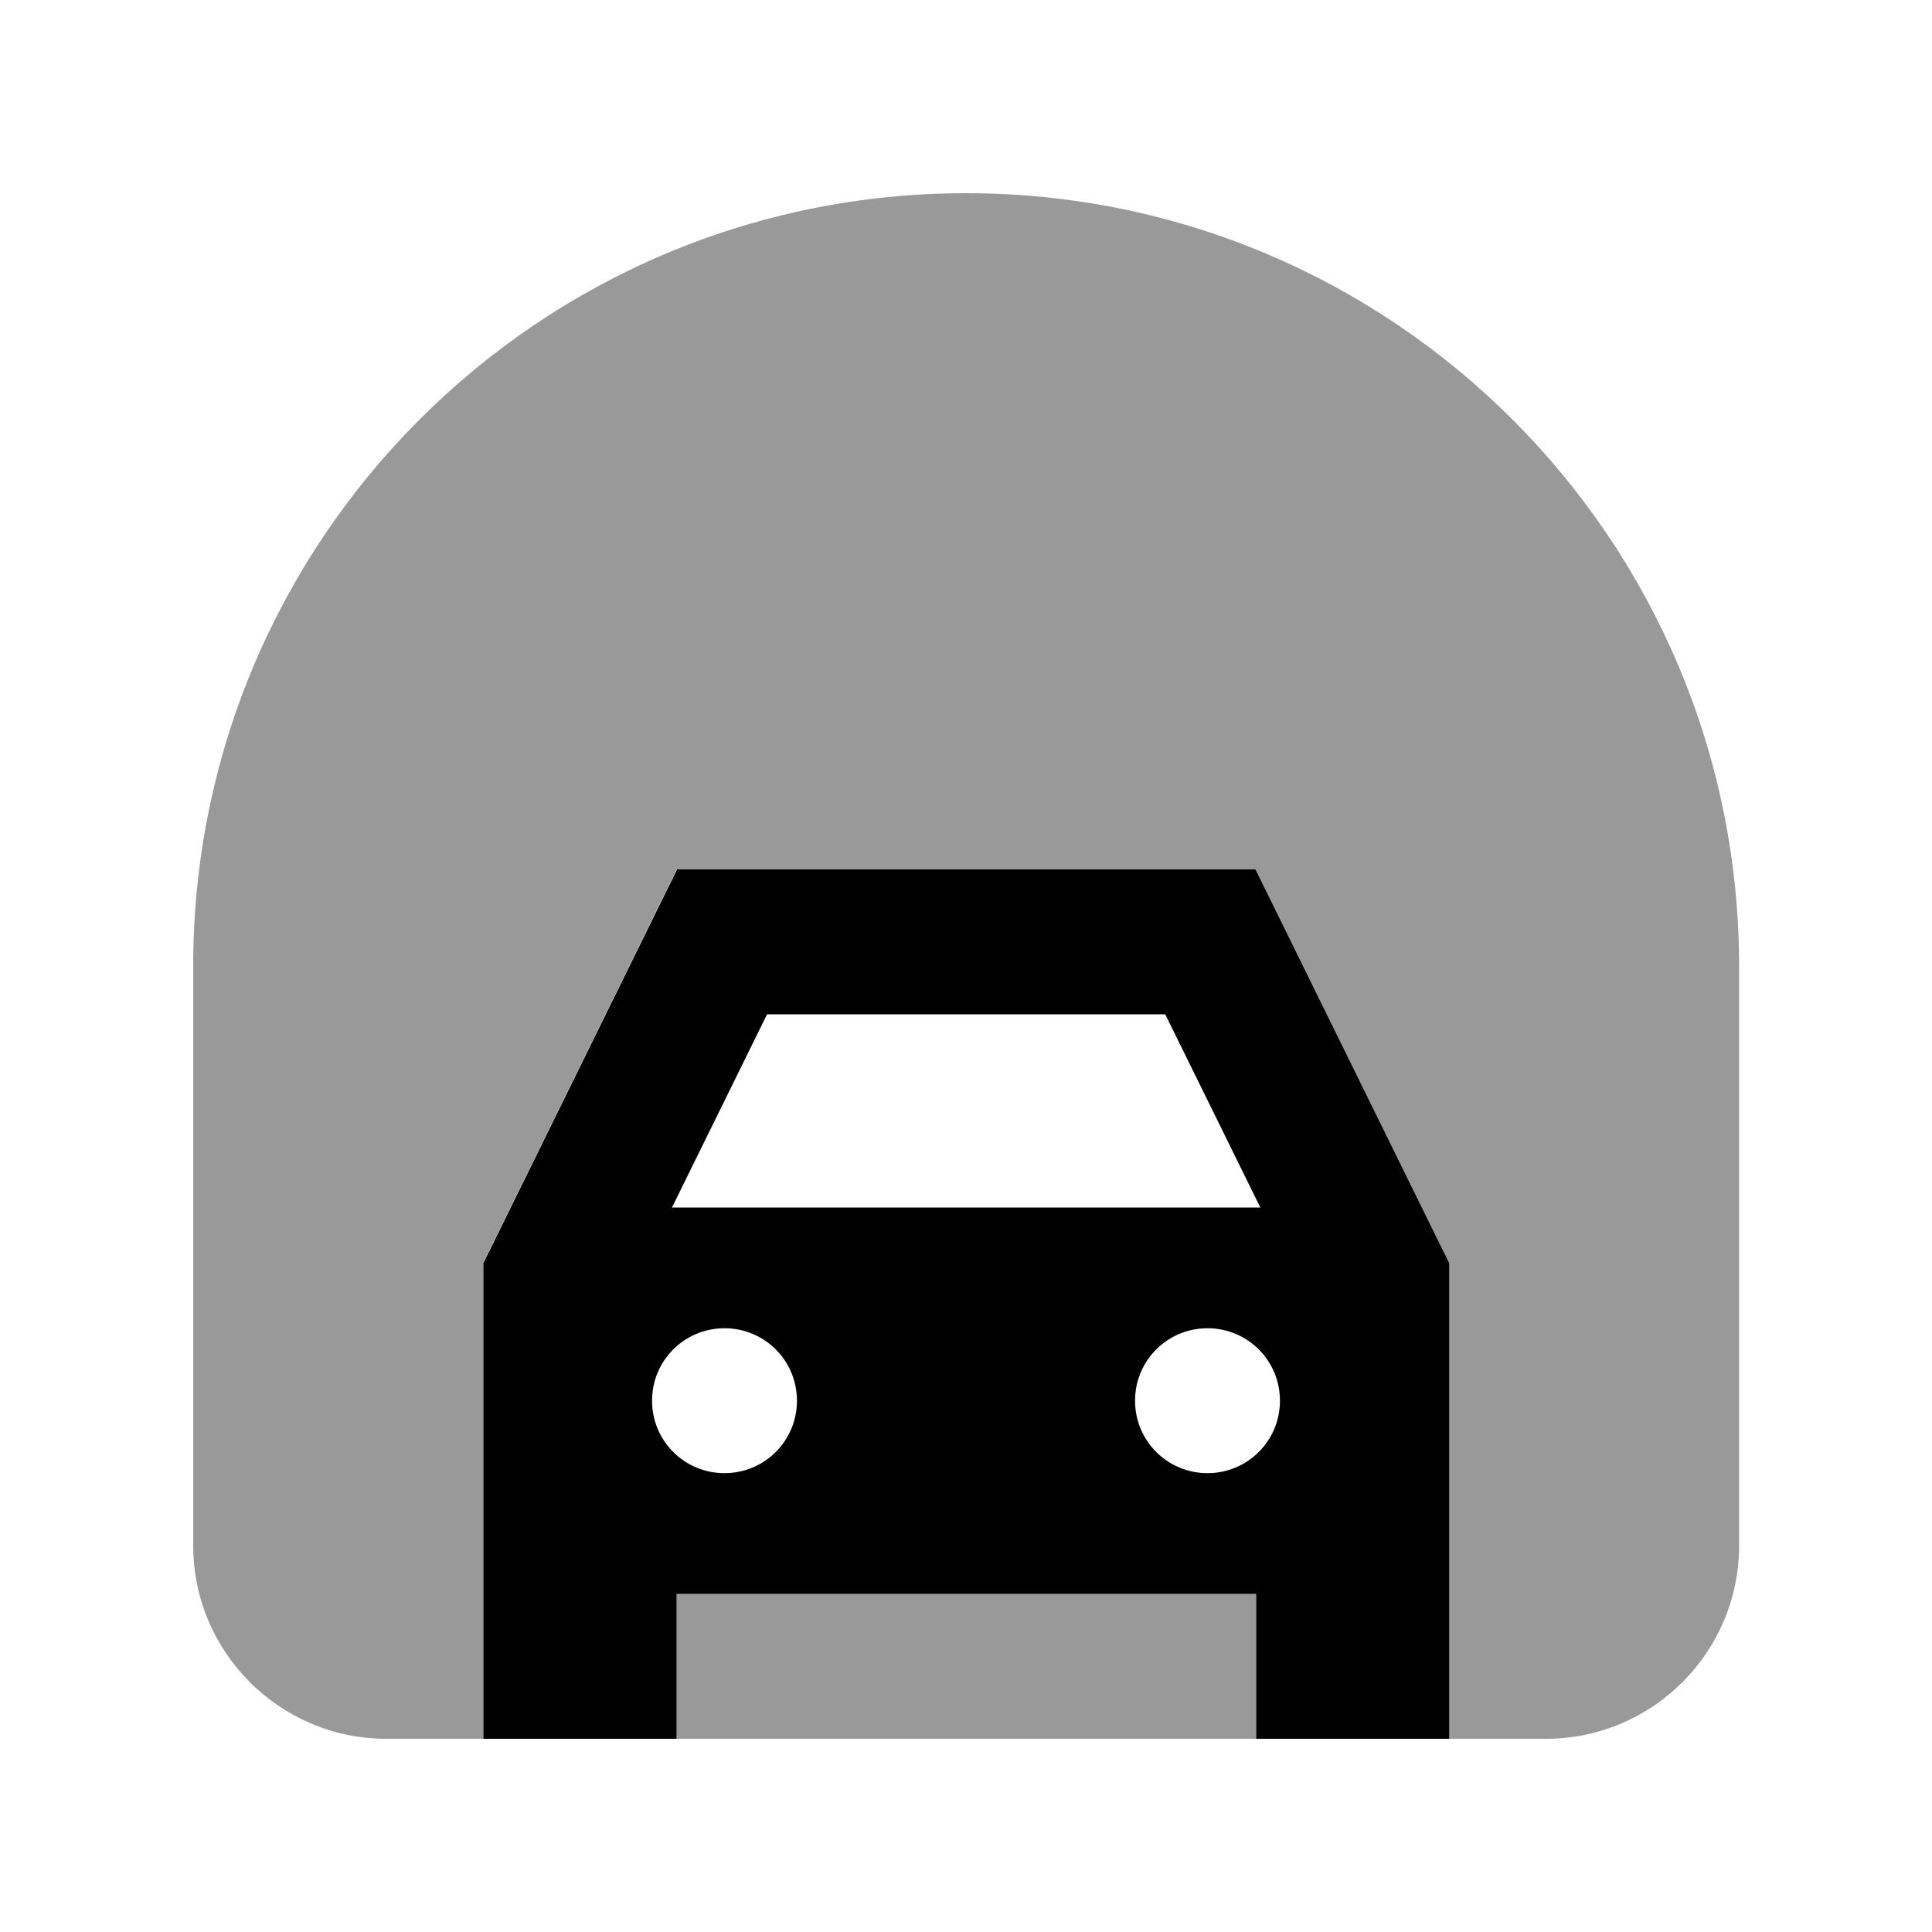
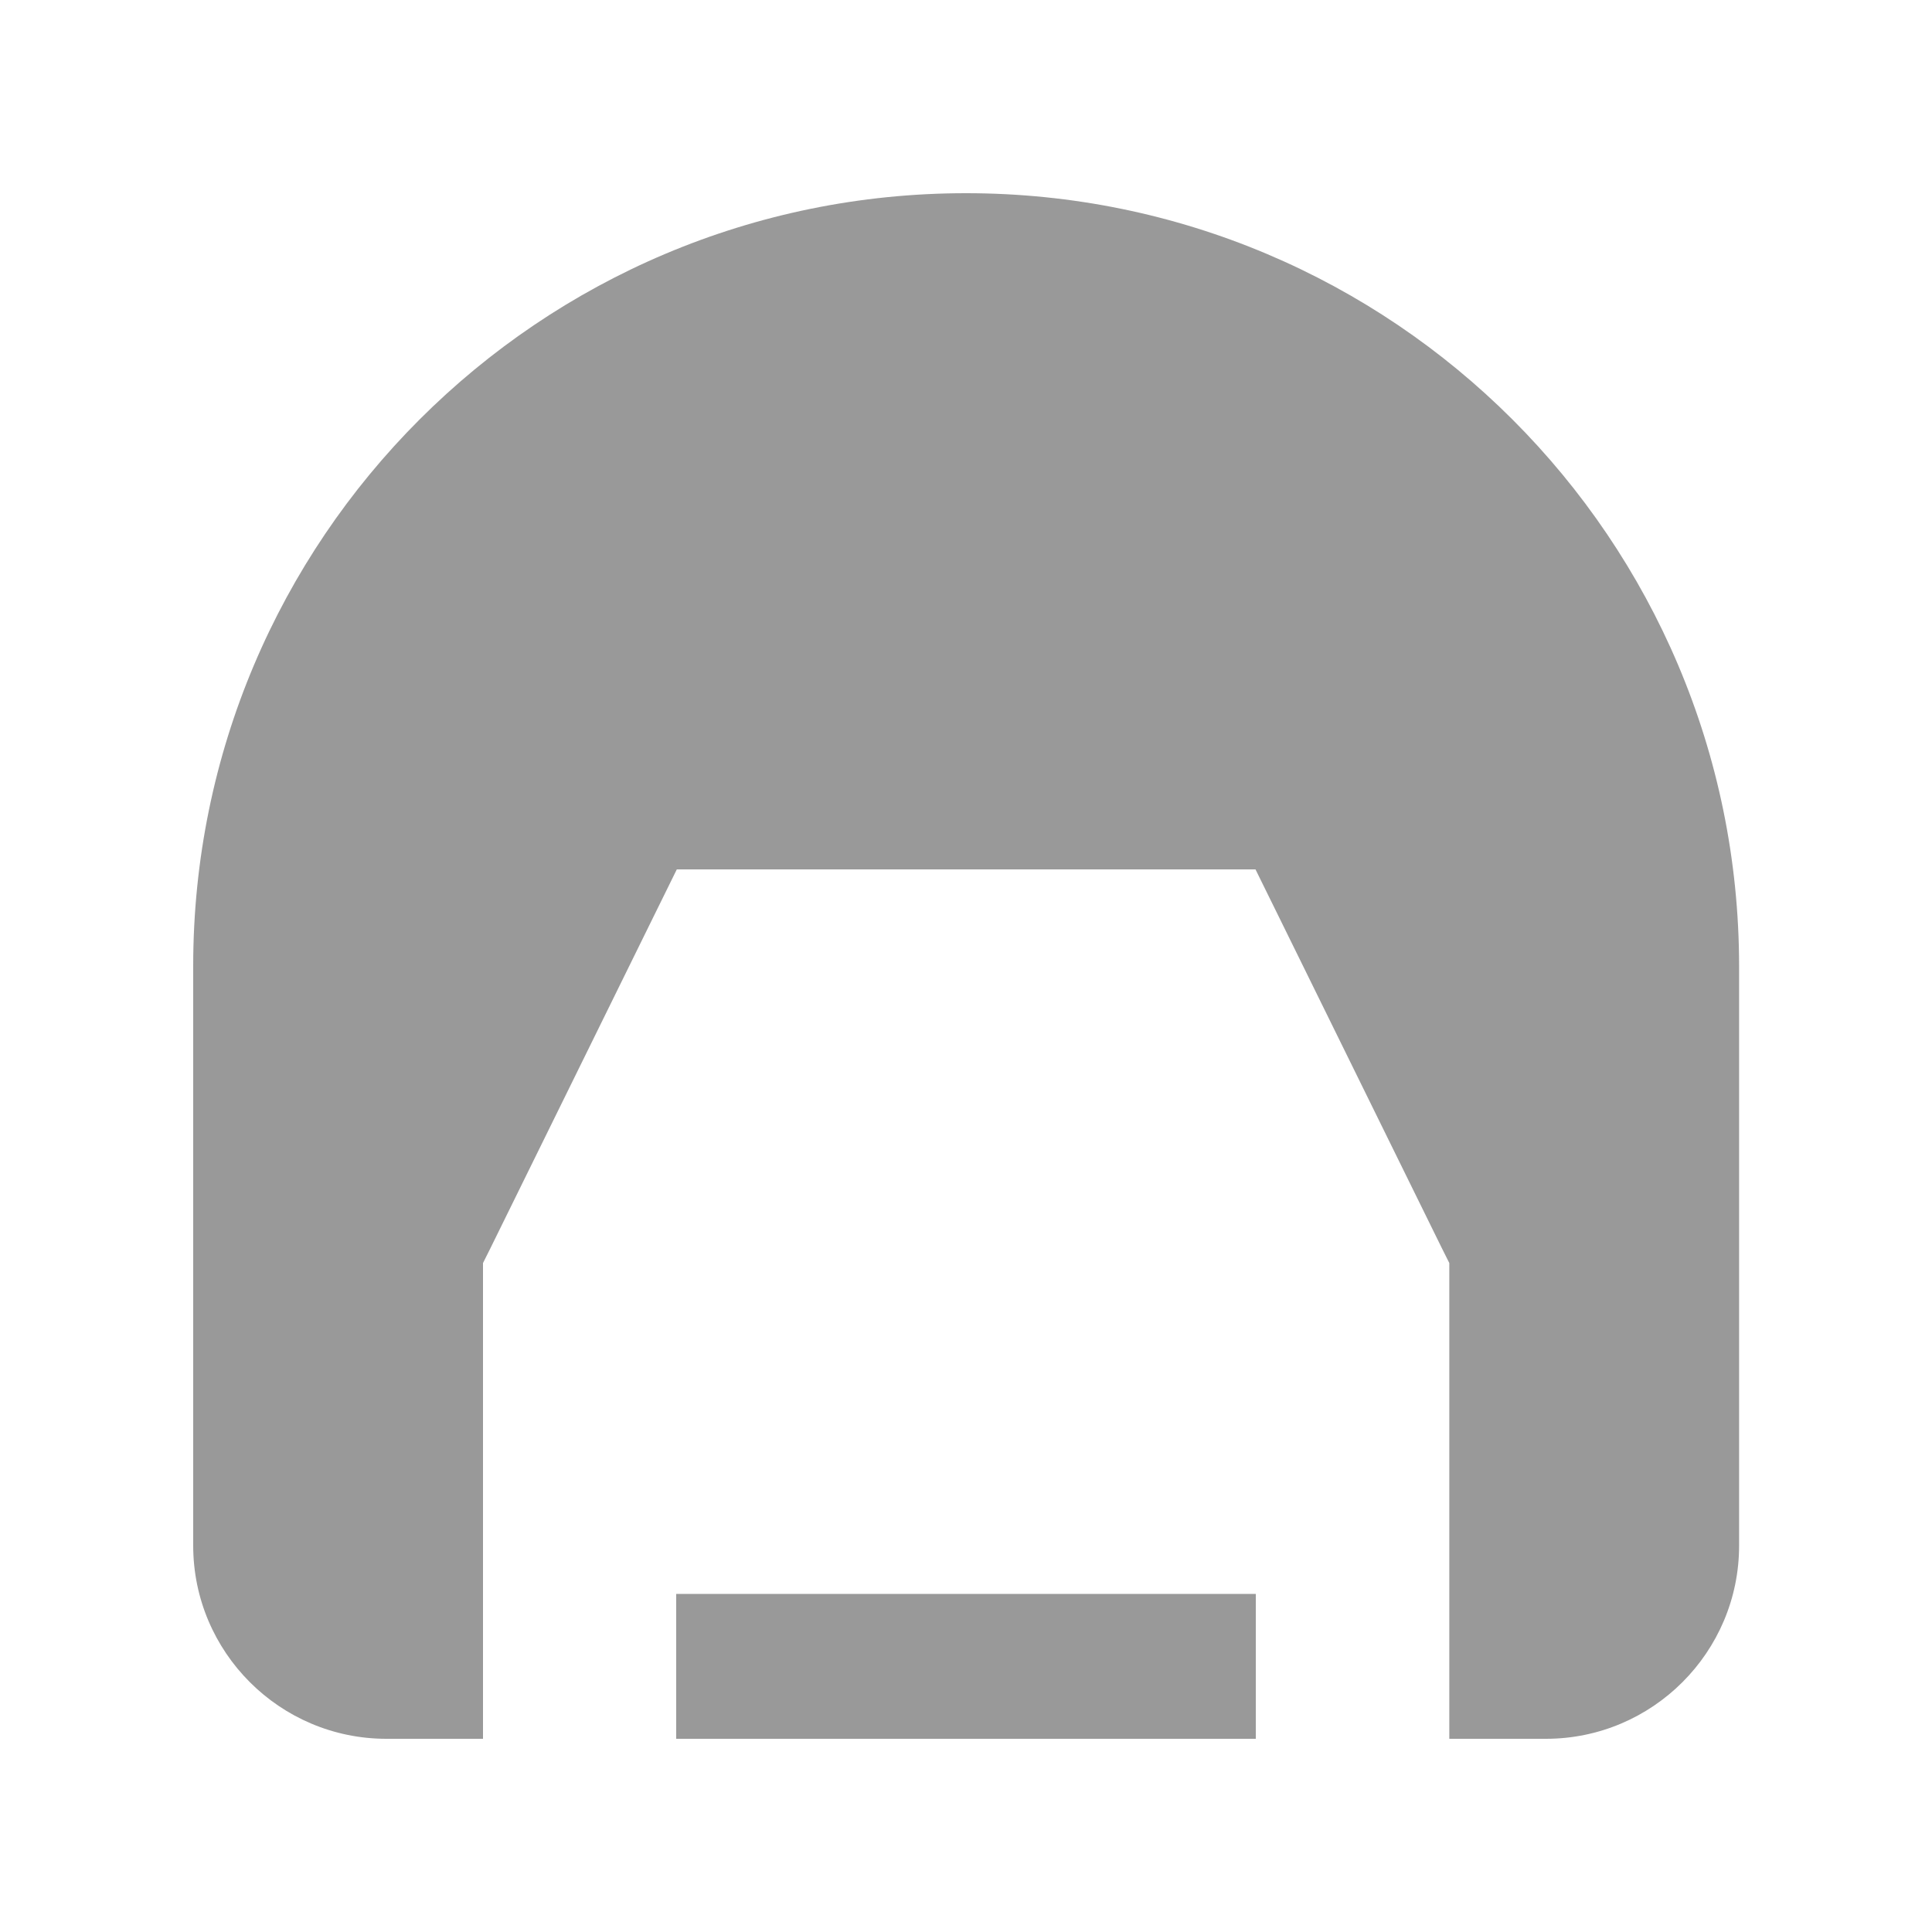
<svg xmlns="http://www.w3.org/2000/svg" viewBox="0 0 640 640">
  <path opacity=".4" fill="currentColor" d="M64 320L64 512C64 547.3 92.7 576 128 576L160 576L160 418.4L162.5 413.4L217.6 301.4L224.2 288L415.9 288L422.5 301.4L477.6 413.4L480.1 418.4L480.1 576L512.1 576C547.4 576 576.1 547.3 576.1 512L576.1 320C576 178.6 461.4 64 320 64C178.6 64 64 178.6 64 320zM224 528L224 576L416 576L416 528L224 528z" />
-   <path fill="currentColor" d="M224.2 288L415.9 288L422.5 301.4L477.6 413.4L480.1 418.4L480.1 576L416.1 576L416.1 528L224.1 528L224.1 576L160.1 576L160.1 418.4L162.6 413.4L217.7 301.4L224.3 288zM386 336L254.1 336L222.6 400L417.5 400L386 336zM264 464C264 450.7 253.3 440 240 440C226.7 440 216 450.7 216 464C216 477.3 226.7 488 240 488C253.3 488 264 477.3 264 464zM400 488C413.3 488 424 477.3 424 464C424 450.7 413.3 440 400 440C386.7 440 376 450.7 376 464C376 477.3 386.7 488 400 488z" />
</svg>